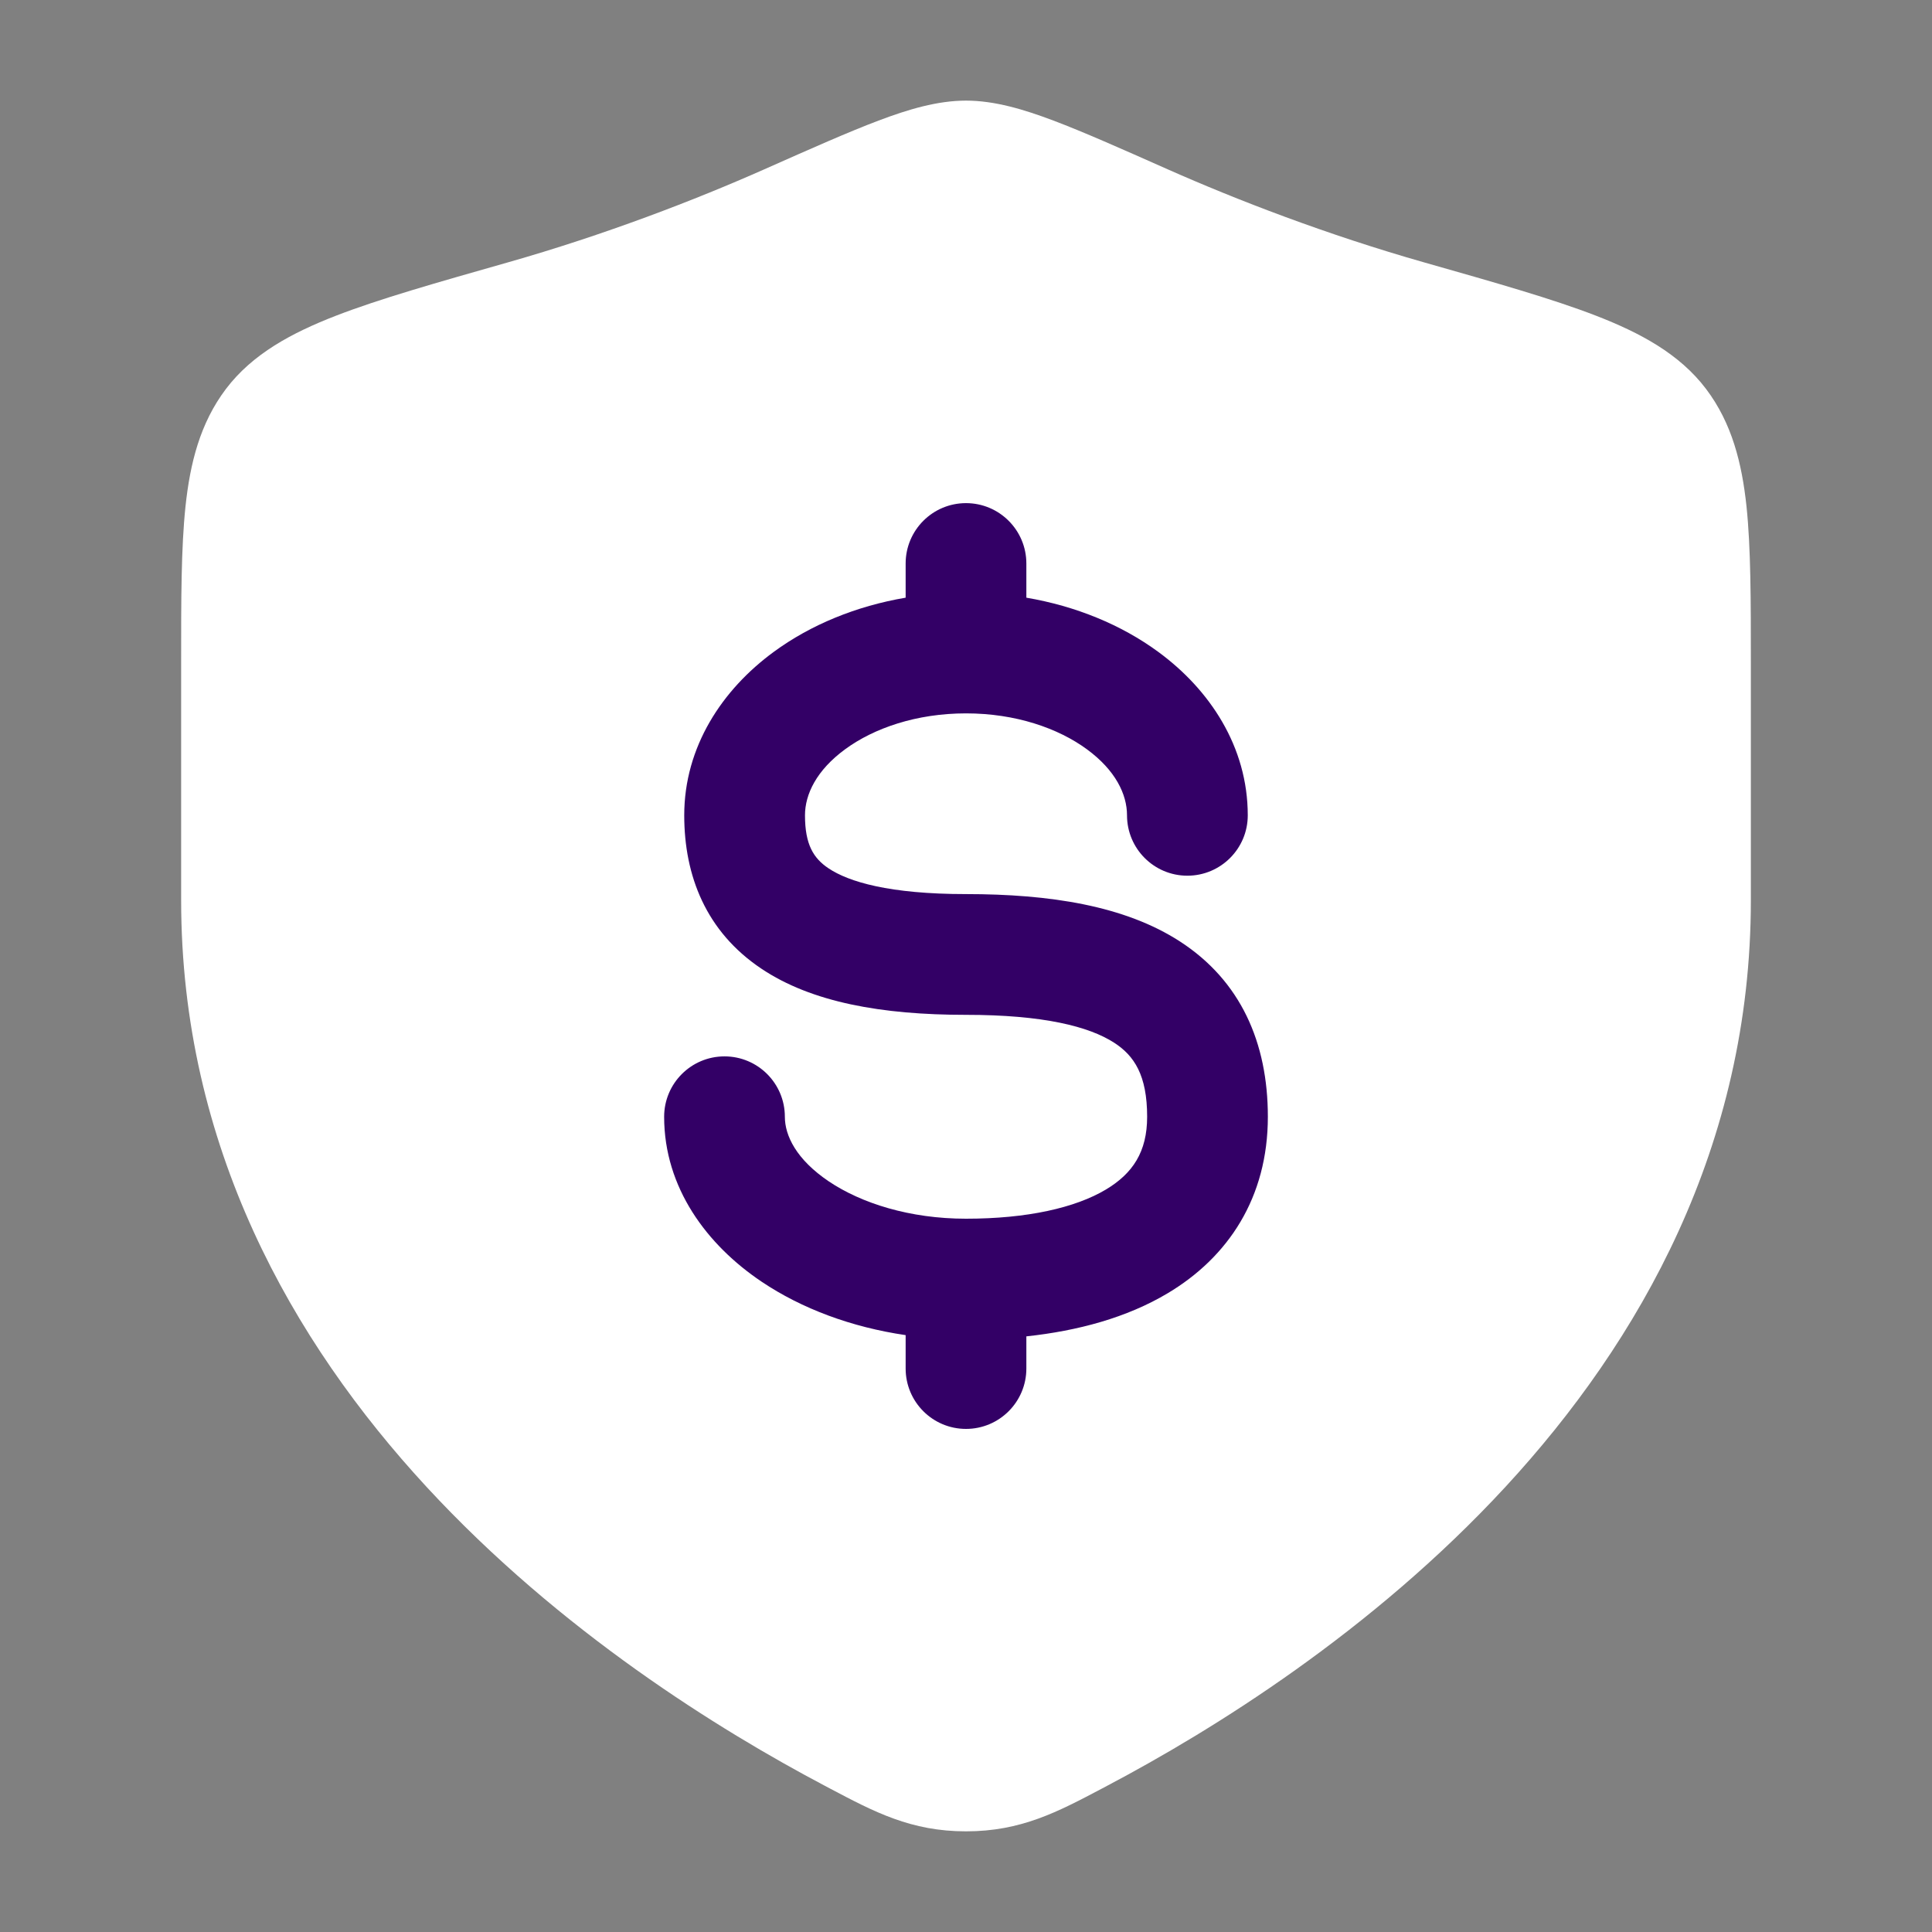
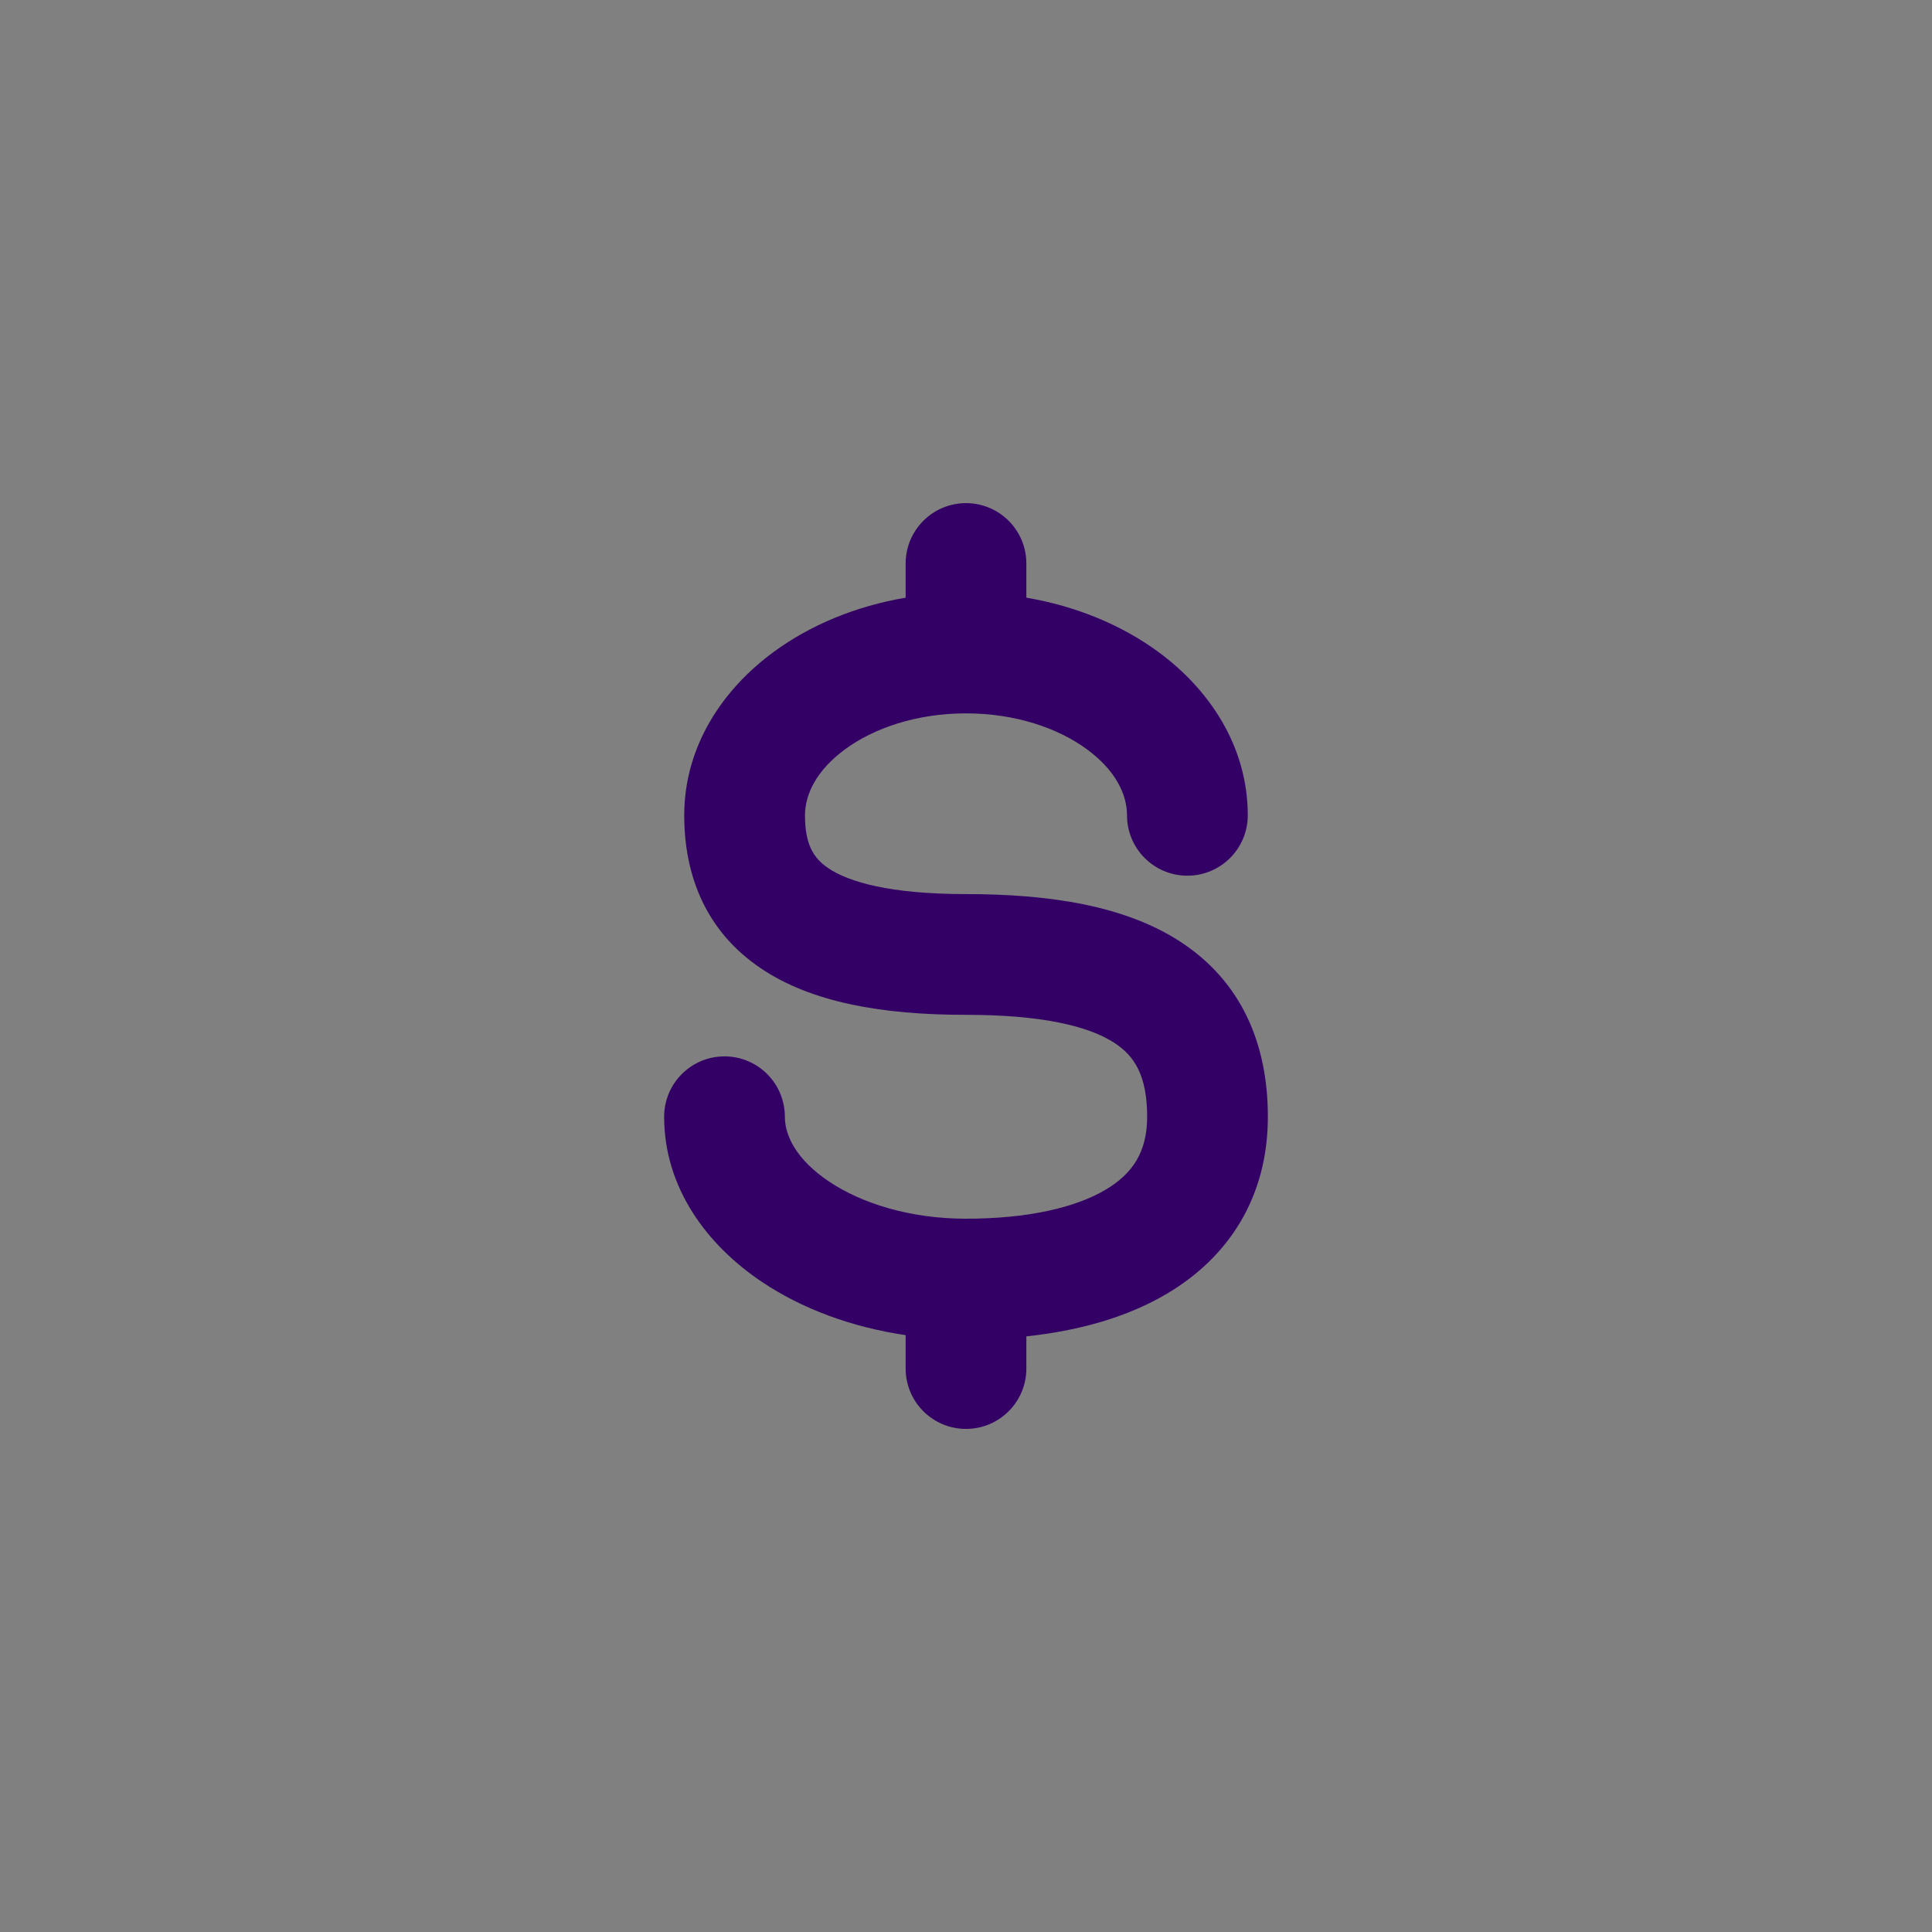
<svg xmlns="http://www.w3.org/2000/svg" width="50" height="50" viewBox="0 0 50 50" fill="none">
  <rect x="0" y="0" width="50" height="50" fill="#808080" stroke="none" />
-   <path d="M22.739 3.12C23.506 2.83 24.261 2.604 25 2.604C25.739 2.604 26.494 2.83 27.261 3.12C28.038 3.413 29.008 3.844 30.218 4.381C31.996 5.17 34.343 6.076 36.861 6.792C38.698 7.314 40.184 7.736 41.309 8.172C42.44 8.611 43.465 9.155 44.155 10.069C44.823 10.954 45.08 11.987 45.199 13.102C45.312 14.178 45.312 15.529 45.312 17.164V23.298C45.312 29.664 42.438 34.713 38.965 38.476C35.502 42.227 31.378 44.778 28.659 46.213L28.527 46.283C27.369 46.895 26.423 47.395 25 47.395C23.577 47.395 22.631 46.895 21.473 46.283L21.341 46.213C18.623 44.778 14.497 42.227 11.035 38.476C7.561 34.713 4.688 29.664 4.688 23.298V17.164C4.687 15.529 4.687 14.178 4.801 13.102C4.92 11.987 5.177 10.954 5.845 10.069C6.535 9.155 7.561 8.611 8.691 8.172C9.816 7.736 11.302 7.314 13.139 6.792C15.657 6.076 18.004 5.17 19.782 4.381C20.992 3.844 21.962 3.413 22.739 3.12Z" fill="white" />
  <path fill-rule="evenodd" clip-rule="evenodd" d="M25 13.021C25.863 13.021 26.562 13.721 26.562 14.584V15.468C27.844 15.686 29.021 16.17 29.975 16.87C31.306 17.845 32.292 19.323 32.292 21.1C32.292 21.963 31.592 22.663 30.729 22.663C29.866 22.663 29.167 21.963 29.167 21.1C29.167 20.558 28.87 19.934 28.127 19.39C27.385 18.846 26.285 18.462 25 18.462C23.715 18.462 22.615 18.846 21.873 19.39C21.13 19.934 20.833 20.558 20.833 21.1C20.833 21.857 21.053 22.212 21.442 22.472C21.965 22.822 23.016 23.139 25 23.139C27.17 23.139 29.108 23.439 30.537 24.365C32.108 25.383 32.812 26.982 32.812 28.902C32.812 30.995 31.786 32.535 30.22 33.469C29.161 34.102 27.889 34.443 26.562 34.585V35.417C26.562 36.28 25.863 36.98 25 36.98C24.137 36.98 23.438 36.28 23.438 35.417V34.553C22.039 34.348 20.752 33.87 19.709 33.169C18.297 32.22 17.188 30.741 17.188 28.902C17.188 28.039 17.887 27.339 18.75 27.339C19.613 27.339 20.312 28.039 20.312 28.902C20.312 29.383 20.602 30.004 21.452 30.576C22.293 31.14 23.542 31.54 25 31.54C26.585 31.54 27.828 31.258 28.619 30.786C29.315 30.37 29.688 29.81 29.688 28.902C29.688 27.822 29.35 27.32 28.838 26.988C28.183 26.563 26.996 26.264 25 26.264C22.817 26.264 21.004 25.94 19.704 25.069C18.27 24.109 17.708 22.664 17.708 21.1C17.708 19.323 18.694 17.845 20.025 16.87C20.979 16.17 22.156 15.686 23.438 15.468V14.584C23.438 13.721 24.137 13.021 25 13.021Z" fill="#330066" />
</svg>